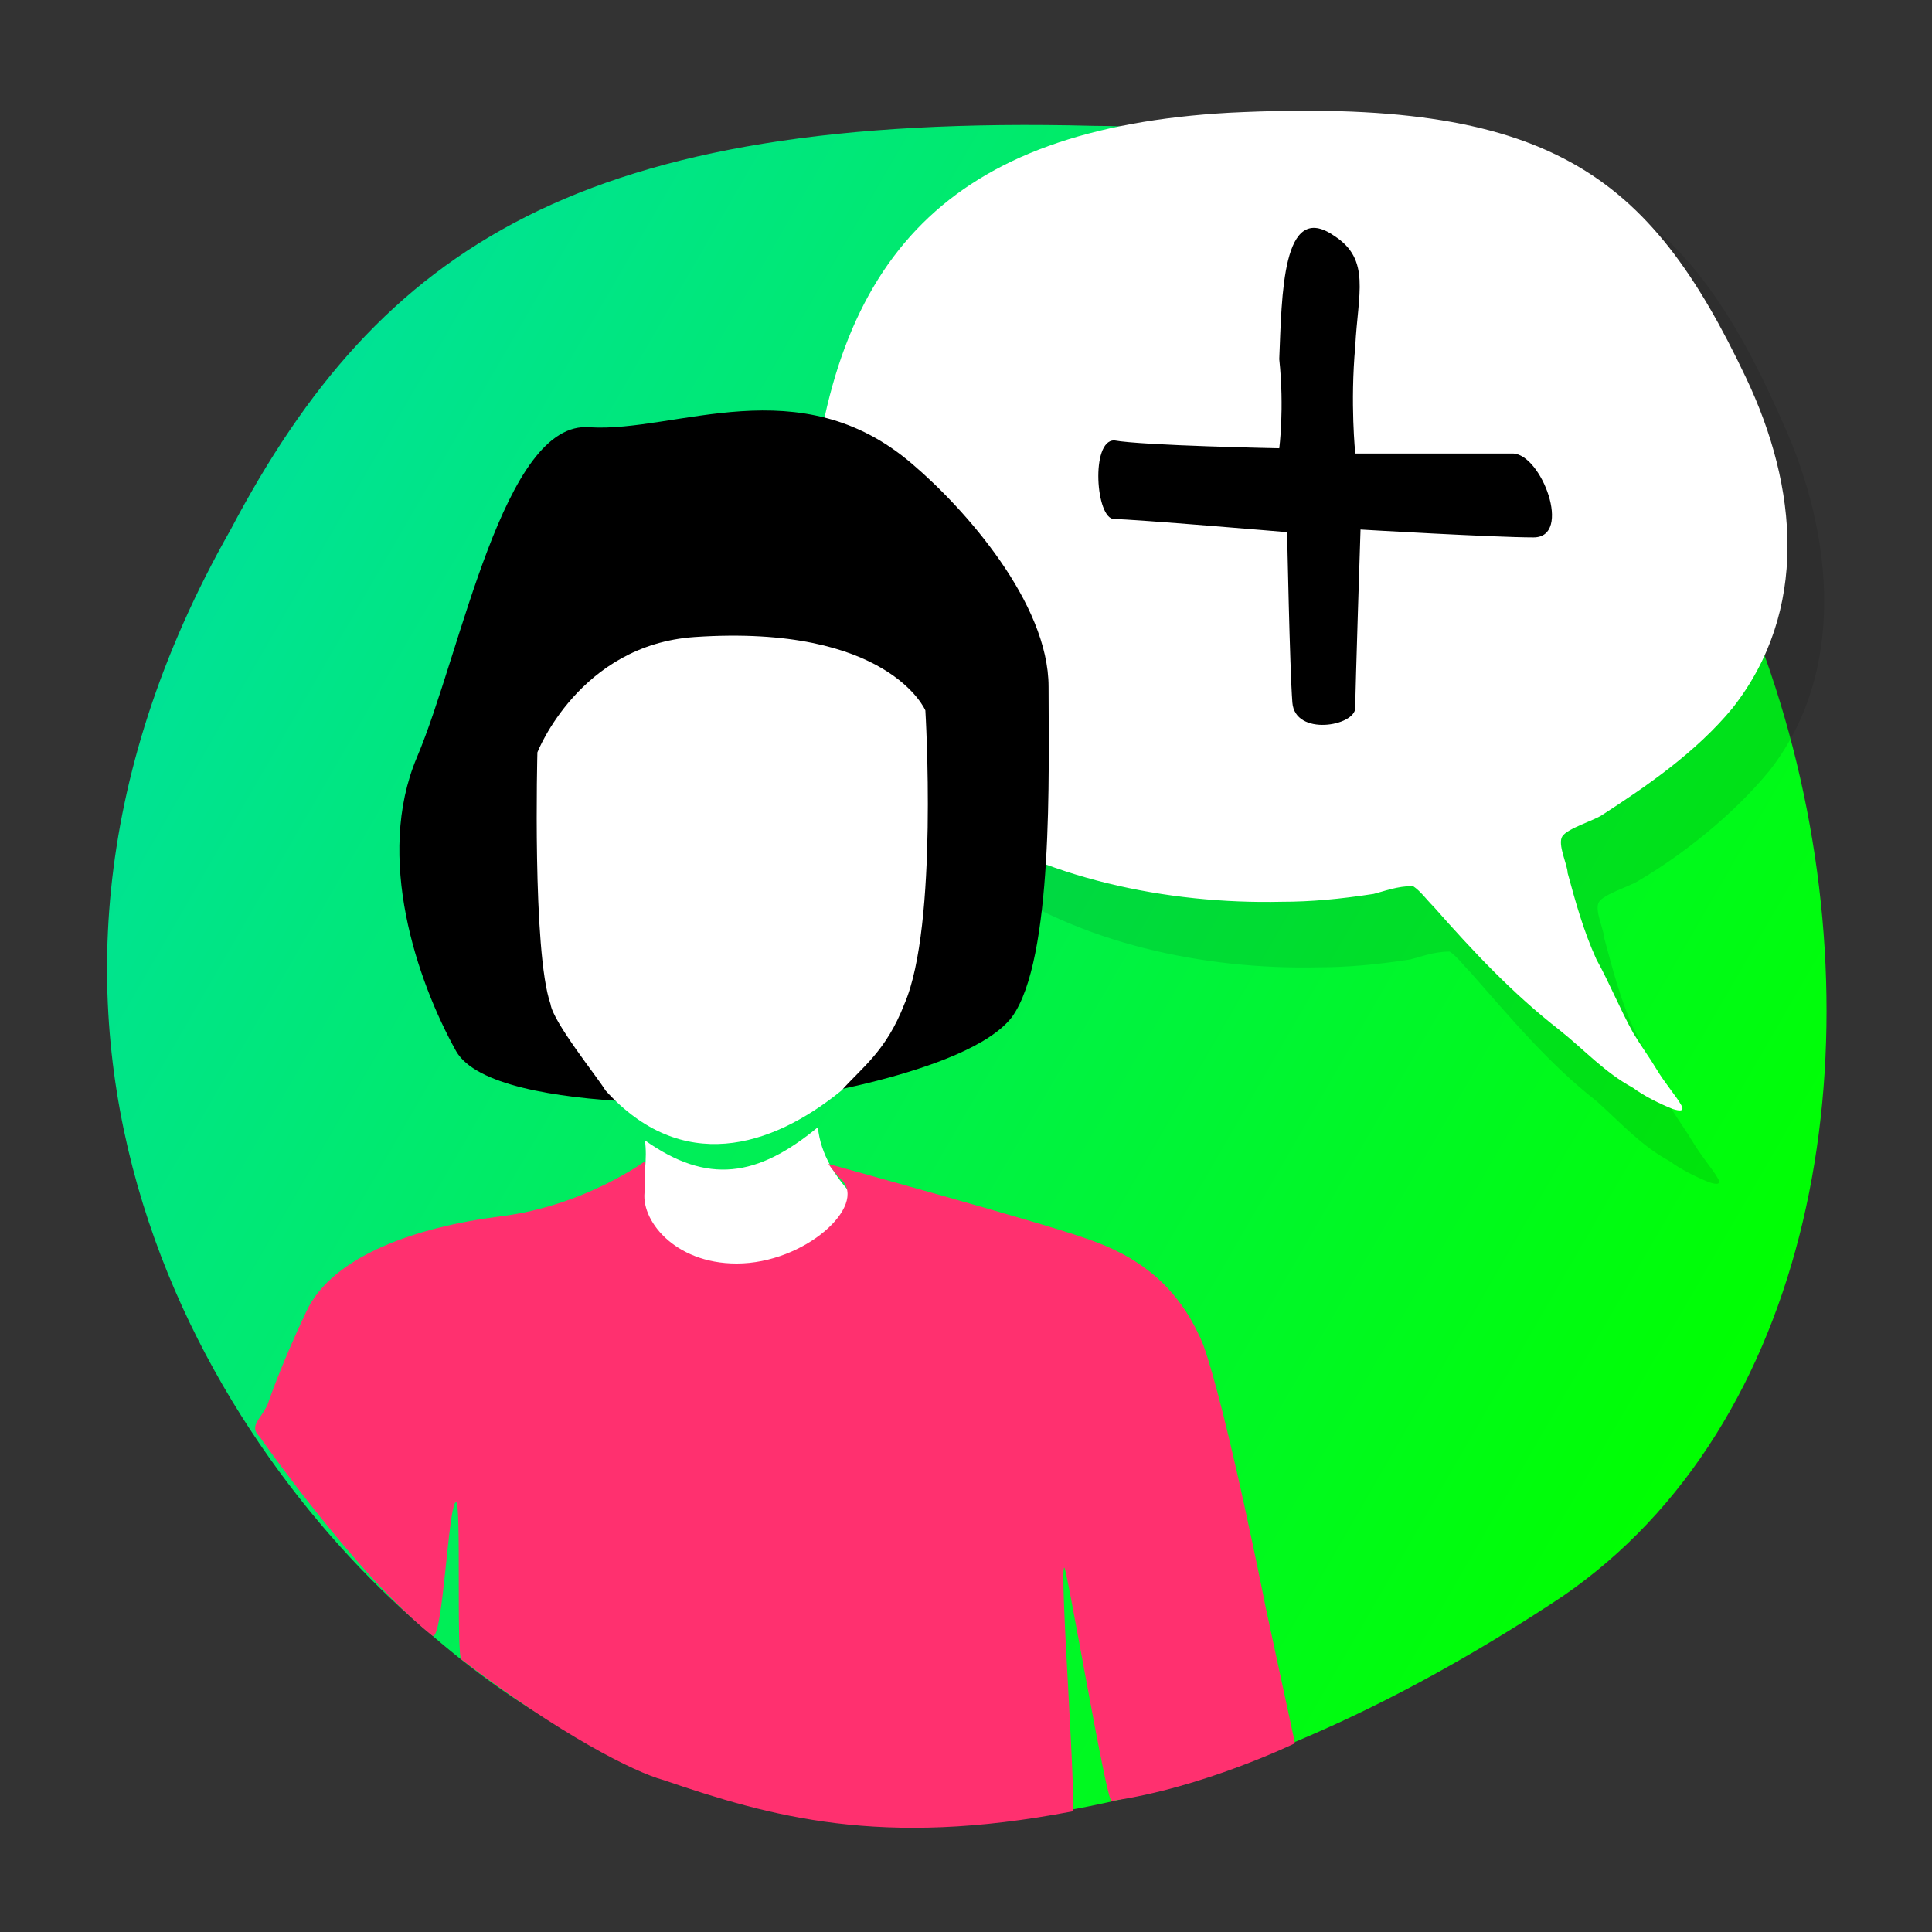
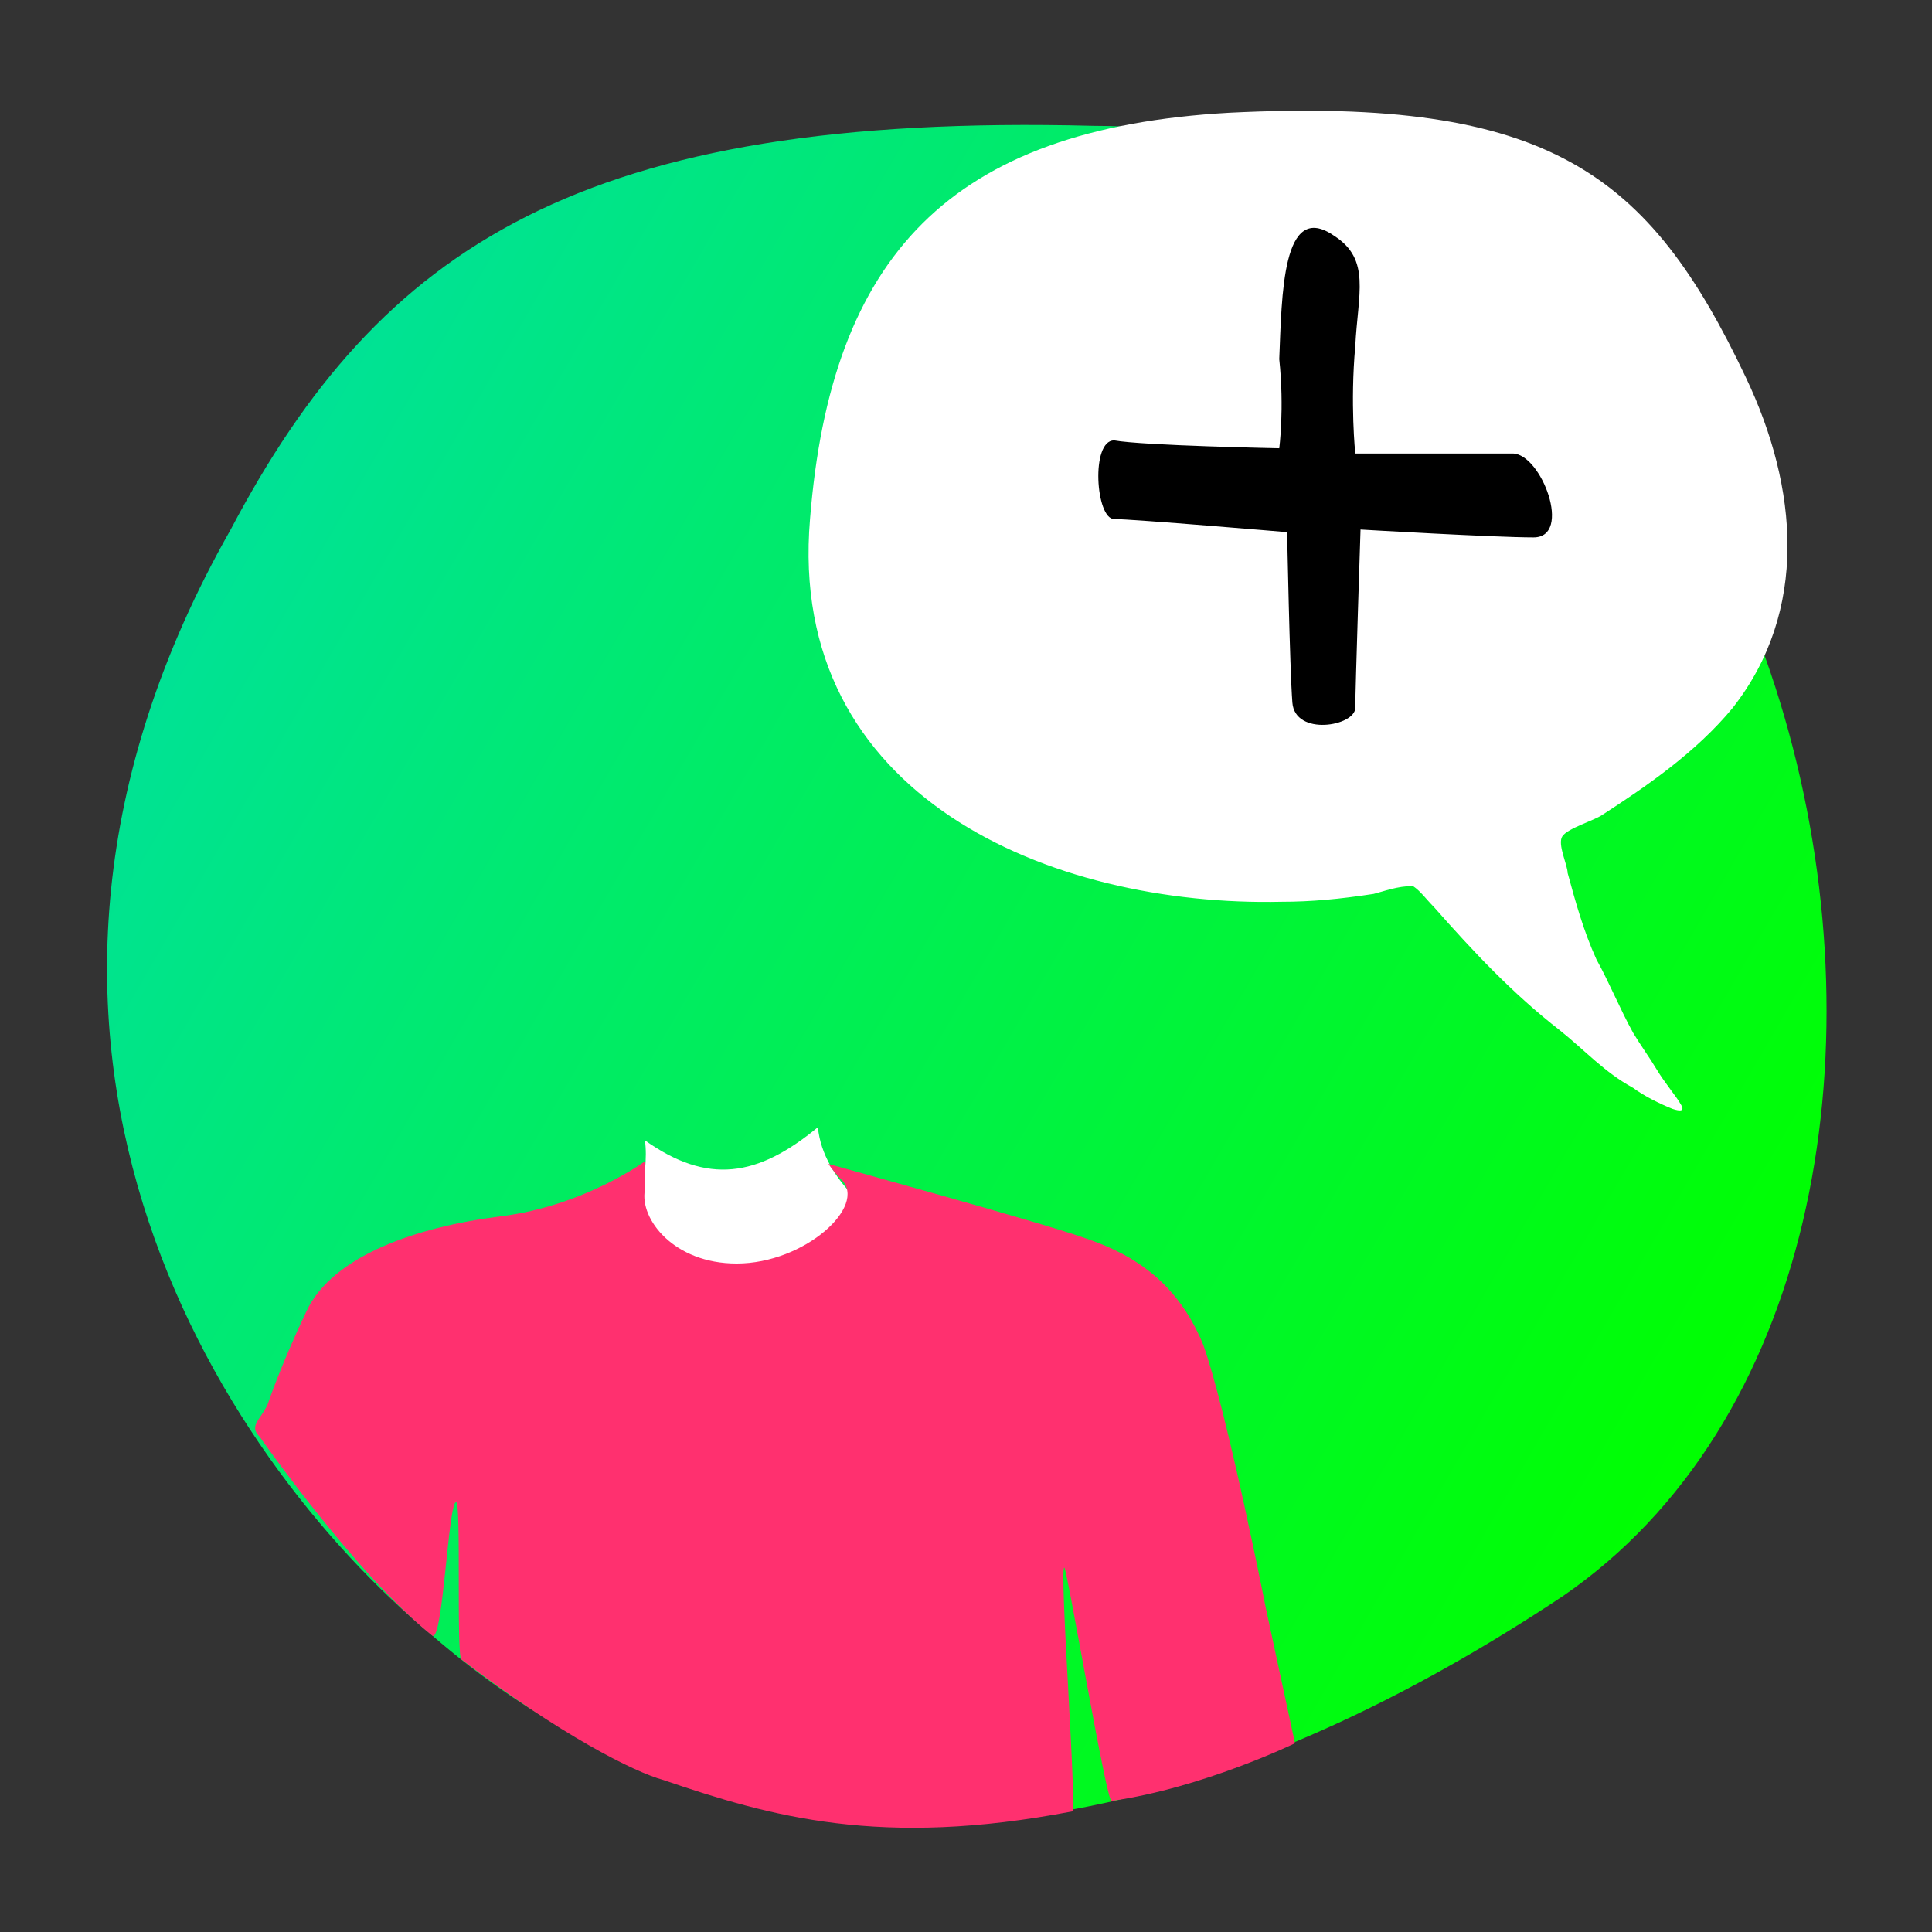
<svg xmlns="http://www.w3.org/2000/svg" version="1.1" id="Layer_1" x="0px" y="0px" viewBox="0 0 73.7 73.7" style="enable-background:new 0 0 73.7 73.7;" xml:space="preserve">
  <rect x="0" y="0" width="73.7" height="73.7" fill="#333333" stroke="none" />
  <style type="text/css">
	.st0{fill:url(#SVGID_1_);}
	.st1{opacity:0.1;enable-background:new    ;}
	.st2{opacity:0.1;fill:#3C3C3C;enable-background:new    ;}
	.st3{fill:#FFFFFF;}
	.st4{fill:#FF306F;}
</style>
  <g>
    <g id="Layer_1_1_">
      <linearGradient id="SVGID_1_" gradientUnits="userSpaceOnUse" x1="66.201" y1="2360.558" x2="8.765" y2="2327.399" gradientTransform="matrix(1 0 0 1 0 -2307.189)">
        <stop offset="0" style="stop-color:#00FF00" />
        <stop offset="1" style="stop-color:#00E296" />
      </linearGradient>
      <path class="st0" d="M41.7,4.8c27.8,0,37,43,17.9,56.1c-21.7,14.4-35.7,7.9-43.1,1.5C8.2,55.5-2.1,39.4,8.8,20.2    C14.5,9.4,22.2,4.3,41.7,4.8L41.7,4.8z" />
-       <path class="st1" d="M48.3,5.4C60.5,4.8,64.4,7.9,68,16.1c2,4.4,2.4,9.6-0.5,13.3c-1.4,1.7-3.3,3.2-5,4.2    c-0.3,0.2-1.3,0.5-1.5,0.8c-0.2,0.3,0.2,1.1,0.2,1.4c0.3,1.1,0.6,2.3,1.1,3.4c0.5,0.9,0.9,2.1,1.4,3c0.3,0.5,0.6,0.9,0.9,1.4    c0.3,0.5,0.8,1.1,0.9,1.3c0.2,0.3,0,0.3-0.3,0.2c-0.5-0.2-1.1-0.5-1.5-0.8c-1.1-0.6-1.8-1.4-2.8-2.3c-1.8-1.4-3.3-3.2-4.8-4.9    c-0.3-0.3-0.5-0.6-0.8-0.8c-0.6,0-1.1,0.2-1.5,0.3c-1.3,0.2-2.4,0.3-3.5,0.3c-8.8,0.2-18.9-4.1-18-15.3    C33.1,10.9,37.5,5.8,48.3,5.4z" />
      <path class="st2" d="M30.5,58.8L30.5,58.8L30,58.9L30.5,58.8z" />
      <path class="st3" d="M46.9,4.3c12.2-0.6,16,2.3,19.7,10.1c2,4.2,2.4,8.9-0.5,12.6c-1.4,1.7-3.3,3-5,4.1c-0.3,0.2-1.3,0.5-1.5,0.8    c-0.2,0.3,0.2,1.1,0.2,1.4c0.3,1.1,0.6,2.2,1.1,3.3c0.5,0.9,0.9,1.9,1.4,2.8c0.3,0.5,0.6,0.9,0.9,1.4c0.3,0.5,0.8,1.1,0.9,1.3    c0.2,0.3,0,0.3-0.3,0.2c-0.5-0.2-1.1-0.5-1.5-0.8c-1.1-0.6-1.8-1.4-2.8-2.2c-1.8-1.4-3.3-3-4.8-4.7c-0.3-0.3-0.5-0.6-0.8-0.8    c-0.6,0-1.1,0.2-1.5,0.3c-1.3,0.2-2.4,0.3-3.5,0.3c-8.8,0.2-18.9-4-18-14.6C31.7,9.8,36.2,4.9,46.9,4.3z" />
-       <path class="st3" d="M26.6,38.3c0.2,0.6-0.3,1.3-0.5,1.9c0,0.6-0.2,1.3-0.5,1.9c-0.6,0.8-1.7,0-2.4-0.3c-1.1-0.6-1.3-0.6-1.3-1.7    c0-0.8,0.8-2.7,1.7-2.7C24.2,37.2,26.3,37.5,26.6,38.3" />
      <path d="M50.9,9c1.4,0.9,0.9,2.2,0.8,4.2c-0.2,2.2,0,4.1,0,4.1s4.8,0,6,0c1.1,0,2.3,3.2,0.8,3.2c-1.5,0-6.6-0.3-6.6-0.3    s-0.2,6.1-0.2,6.8s-2.3,1.1-2.4-0.2c-0.1-1.3-0.2-6.5-0.2-6.5s-5.9-0.5-6.6-0.5s-0.9-3,0-3c1.1,0.2,6.3,0.3,6.3,0.3s0.2-1.5,0-3.4    C48.9,11.3,48.9,7.6,50.9,9z" />
    </g>
    <g id="Zeichnung">
      <g>
-         <path d="M17.4,40.1c-1.5-2.7-3.1-7.4-1.5-11.2c1.7-4,3.3-12.9,6.6-12.6c3.3,0.2,8-2.3,12.3,1.4c2,1.7,5.2,5.3,5.2,8.5     s0.2,10.4-1.4,12.6c-1.7,2.2-9,3.2-9,3.2S18.9,42.7,17.4,40.1z" />
-         <path class="st3" d="M23.1,41.6c2.9,3.2,6.3,2.2,9,0c0.8-0.9,1.7-1.5,2.4-3.3c1.3-3,0.8-11.2,0.8-11.2s-1.4-3.3-8.8-2.8     c-4.4,0.3-6,4.4-6,4.4s-0.2,7.6,0.5,9.6C21.1,39,22.8,41.1,23.1,41.6z" />
        <path class="st3" d="M31.2,43c-2.3,1.9-4.2,2.2-6.6,0.5c0.2,1.3-0.5,3.6-0.5,3.6s2.8,1.9,4.3,1.7s5.2-2.3,5.2-2.3     S31.4,45.1,31.2,43z" />
        <path class="st4" d="M10.2,53.6c0,0,0.5-1.5,1.5-3.6s4.2-3.2,7.4-3.6s5.5-2.1,5.5-2.1s0,0.6,0,1.1c-0.2,1.1,1.1,2.8,3.5,2.8     c2.6,0,5-2.2,4-3.2c-0.3-0.3-0.5-0.6-0.5-0.6s8,2.2,9.7,2.8c1.5,0.5,3.5,1.4,4.6,4.1c0.9,2.5,2.4,10.1,2.4,10.1l1.1,5.1     c0,0-3.5,1.7-7,2.2c-0.2,0-1.7-8.9-1.8-8.9c-0.2,0,0.5,9.3,0.3,9.3c-7.3,1.4-11.5,0.2-15.6-1.2c-1.1-0.3-3.9-1.7-7.7-4.6     c-0.2-0.2,0-6-0.2-6c-0.3,0-0.5,5.3-0.9,5.1c-2.9-2.3-6.6-7.6-6.6-7.6C9.5,54.4,9.9,54.2,10.2,53.6z" />
      </g>
    </g>
  </g>
</svg>